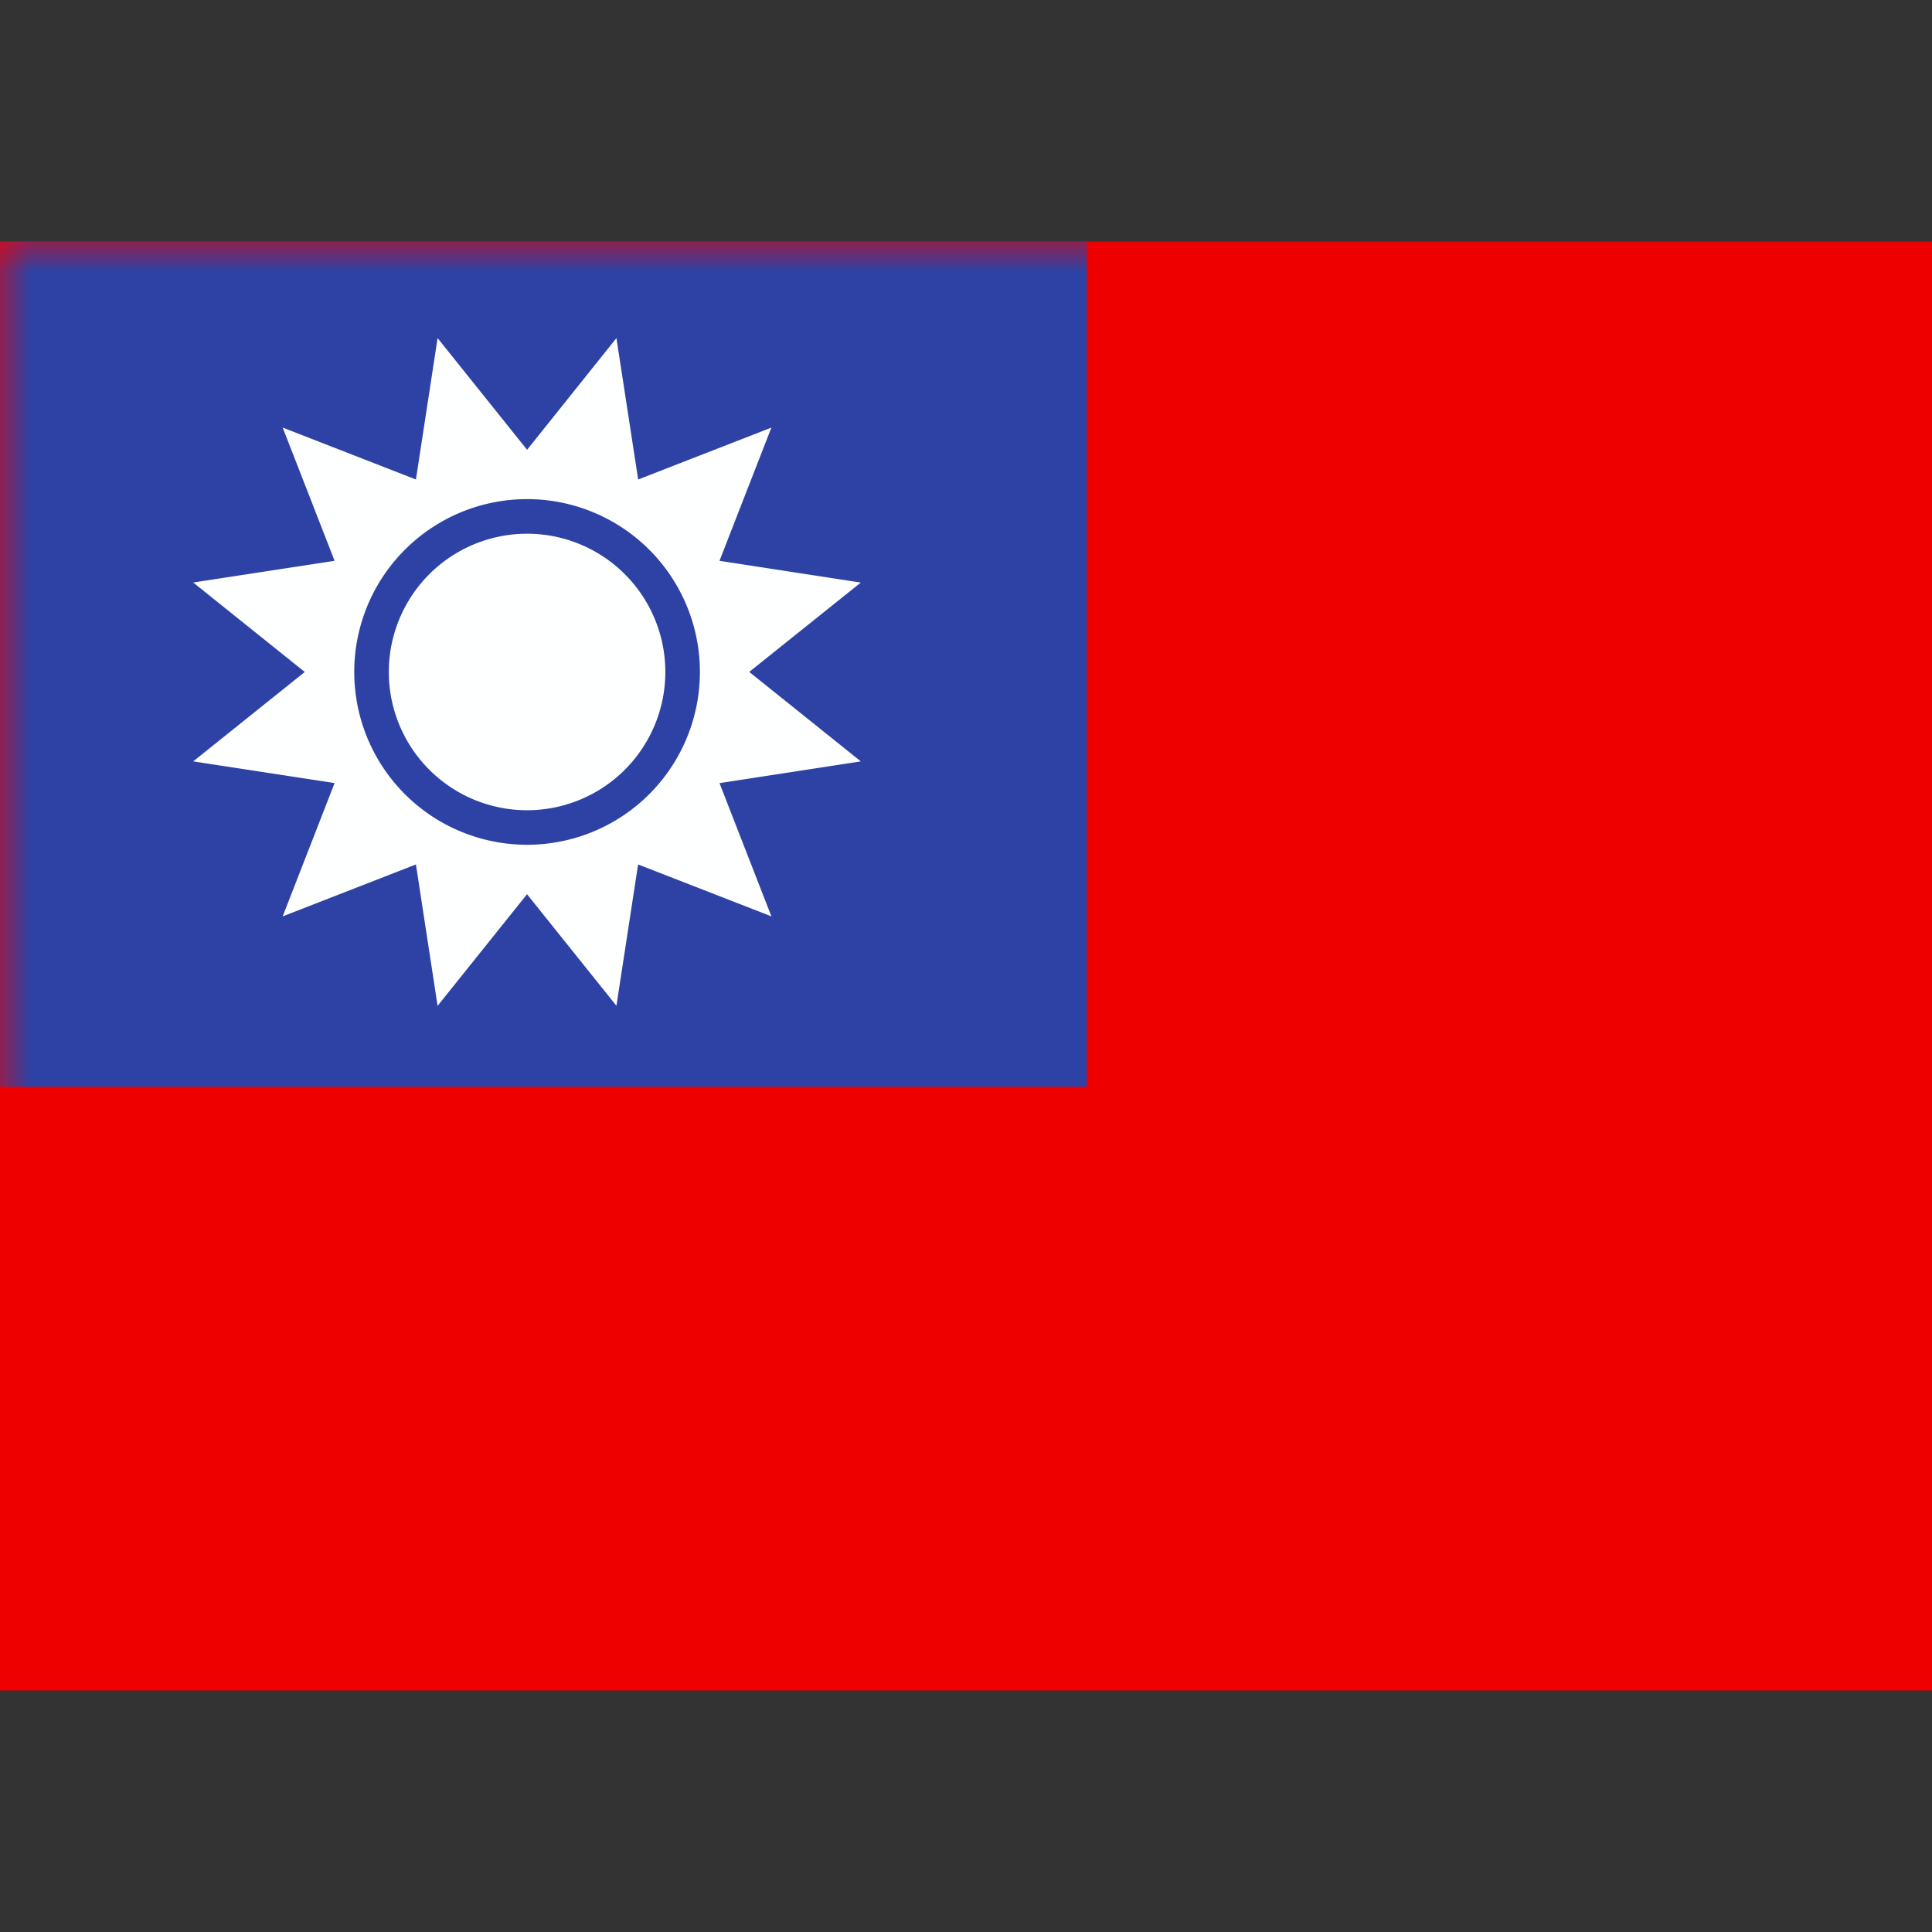
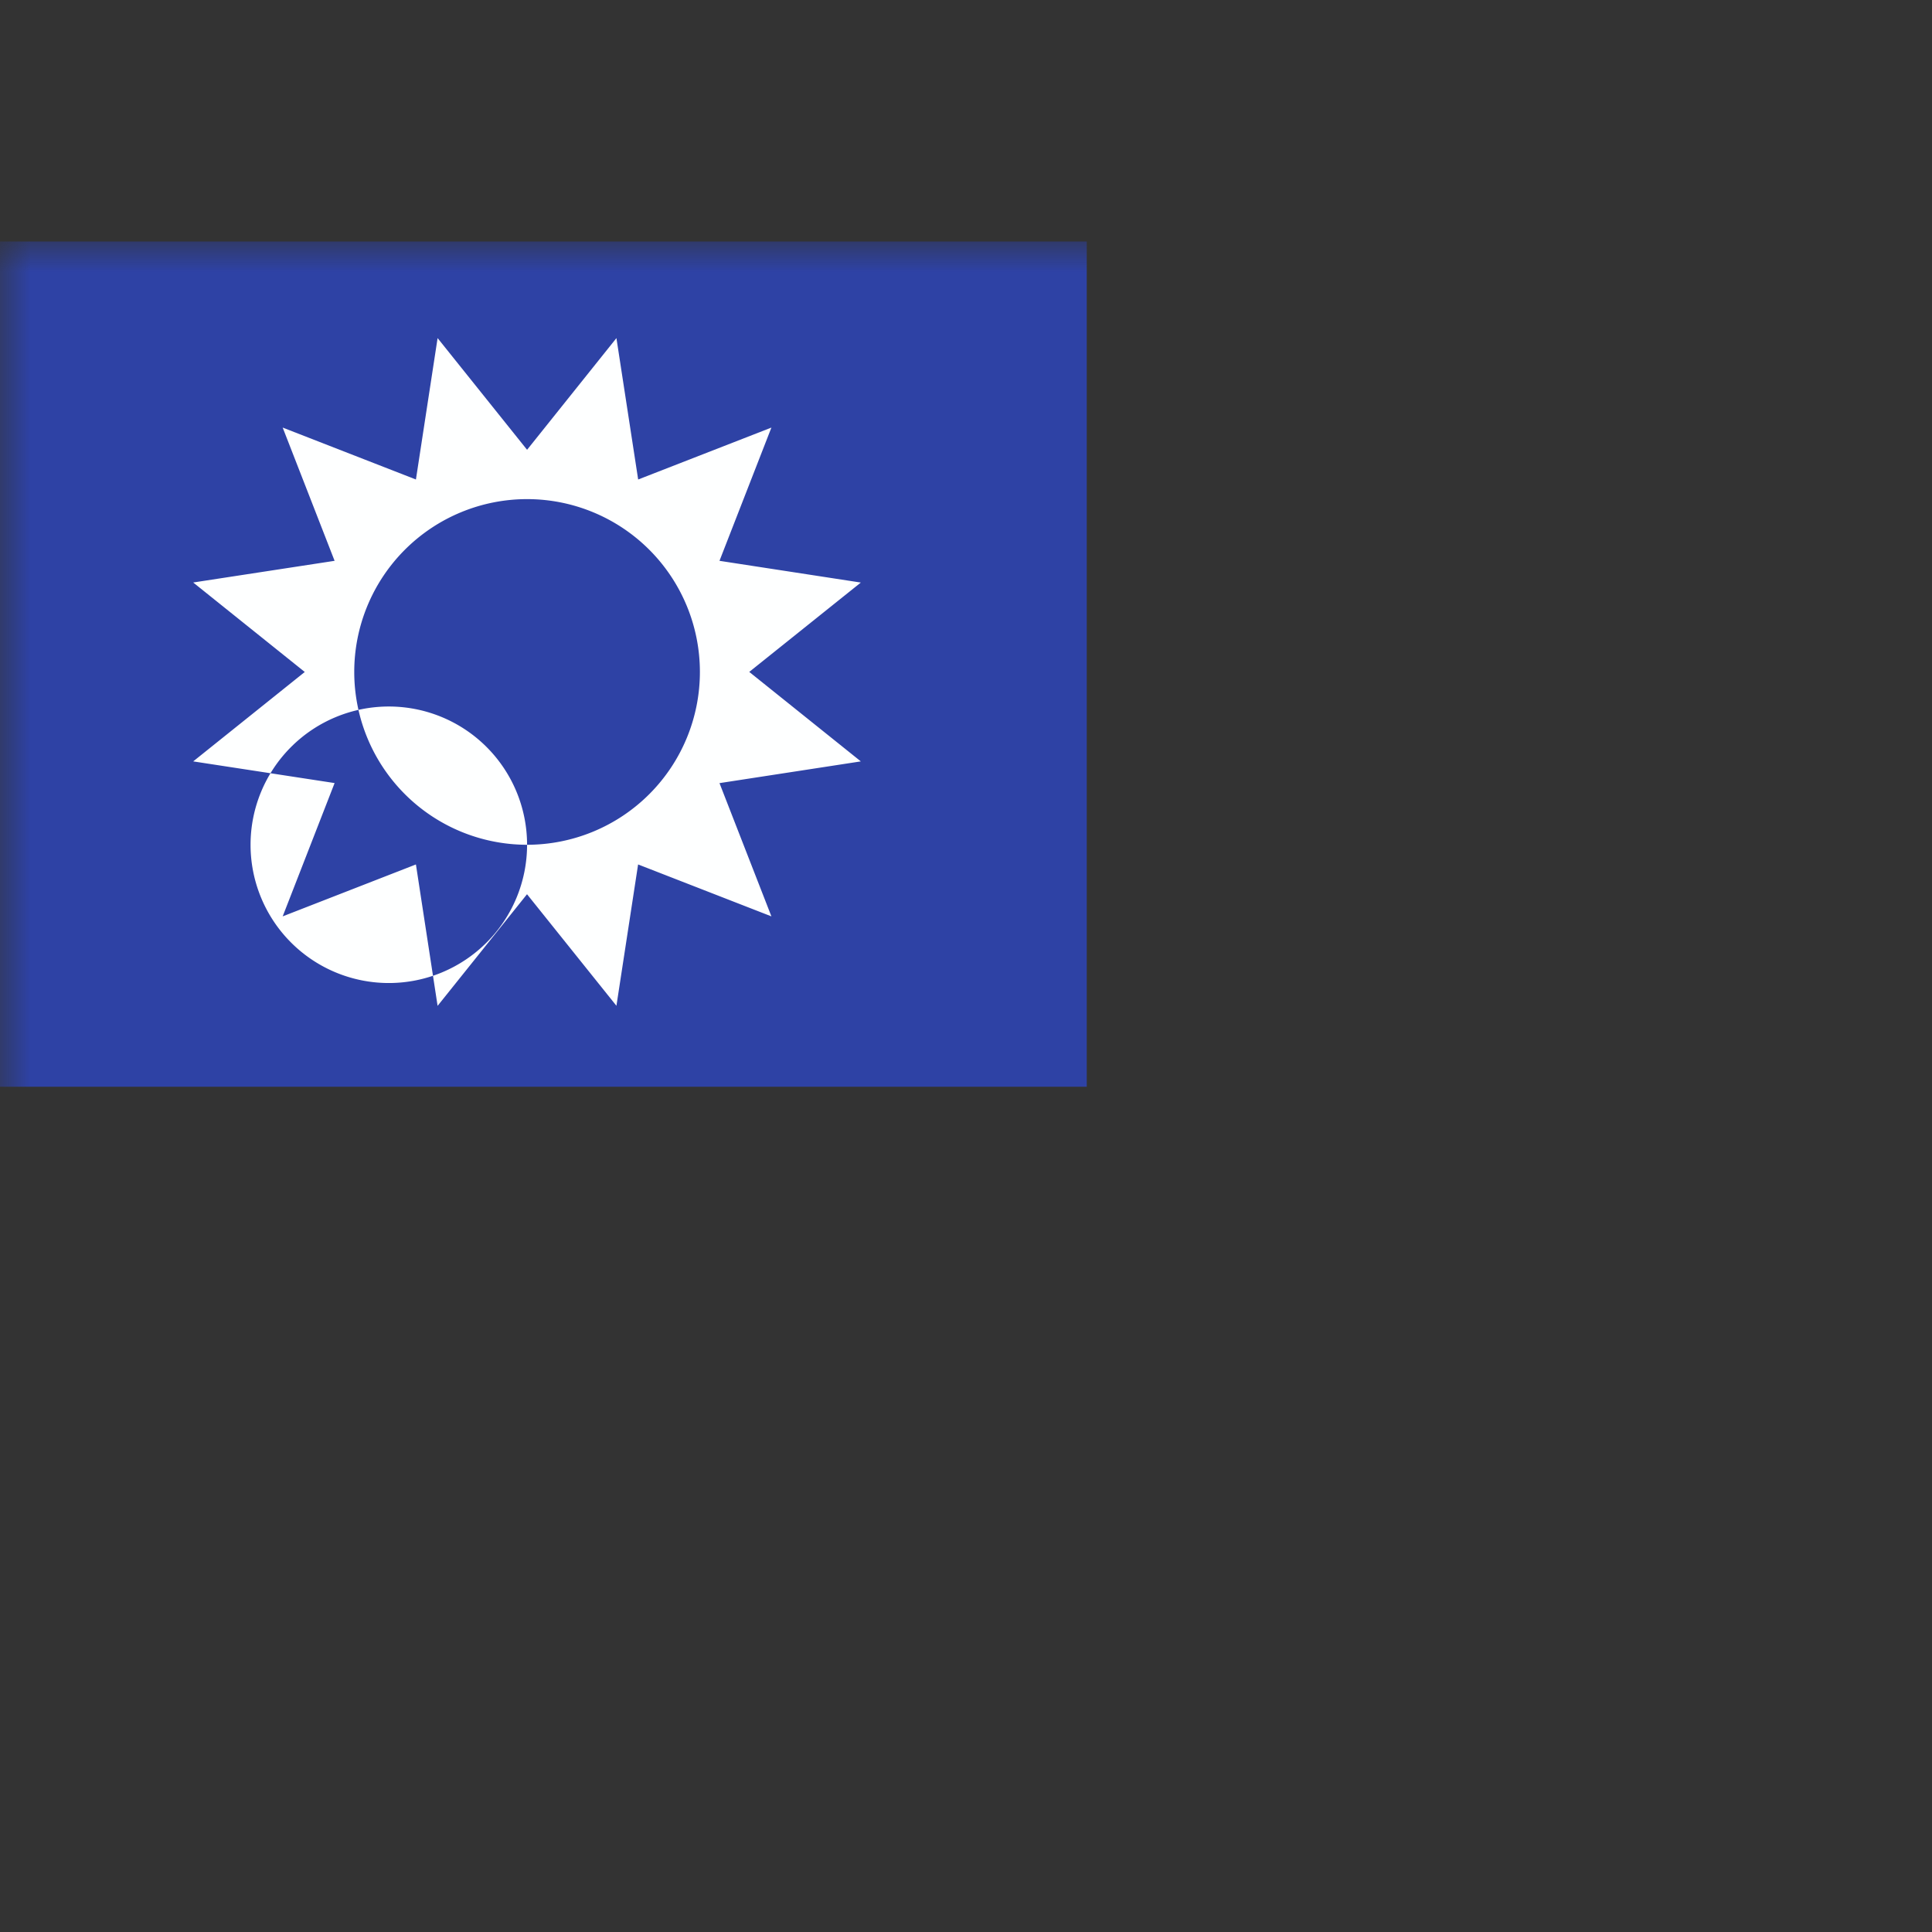
<svg xmlns="http://www.w3.org/2000/svg" fill="none" viewBox="0 0 32 32" id="Tw-Taiwan--Streamline-Flagpack.svg" height="24" width="24" stroke-width="1">
  <rect x="0" y="0" width="32" height="32" fill="#333333" stroke="none" />
  <desc>TW Taiwan Streamline Icon: https://streamlinehq.com</desc>
-   <path fill="#EF0000" fill-rule="evenodd" d="M0 4v24h32V4H0Z" clip-rule="evenodd" />
  <mask id="a" width="32" height="24" x="0" y="4" maskUnits="userSpaceOnUse" style="mask-type:luminance">
    <path fill="#fff" fill-rule="evenodd" d="M0 4v24h32V4H0Z" clip-rule="evenodd" />
  </mask>
  <g mask="url(#a)">
    <path fill="#2E42A5" fill-rule="evenodd" d="M0 4v14h18V4H0Z" clip-rule="evenodd" />
-     <path fill="#FEFFFF" fill-rule="evenodd" d="m8.73 14.81-1.482 1.85-.359-2.342-2.207.86.86-2.208-2.342-.359 1.848-1.481L3.2 9.648l2.342-.359-.86-2.207 2.207.86.359-2.342L8.73 7.45l1.48-1.85.36 2.342 2.207-.86-.86 2.207 2.341.36-1.848 1.48 1.848 1.482-2.341.36.86 2.207-2.208-.86-.359 2.341-1.481-1.848Zm0-.818a2.862 2.862 0 1 0 0-5.725 2.862 2.862 0 0 0 0 5.725Zm2.29-2.862a2.29 2.29 0 1 1-4.58 0 2.29 2.29 0 0 1 4.58 0Z" clip-rule="evenodd" />
+     <path fill="#FEFFFF" fill-rule="evenodd" d="m8.73 14.81-1.482 1.85-.359-2.342-2.207.86.86-2.208-2.342-.359 1.848-1.481L3.2 9.648l2.342-.359-.86-2.207 2.207.86.359-2.342L8.73 7.45l1.48-1.85.36 2.342 2.207-.86-.86 2.207 2.341.36-1.848 1.48 1.848 1.482-2.341.36.86 2.207-2.208-.86-.359 2.341-1.481-1.848Zm0-.818a2.862 2.862 0 1 0 0-5.725 2.862 2.862 0 0 0 0 5.725Za2.29 2.29 0 1 1-4.58 0 2.29 2.29 0 0 1 4.58 0Z" clip-rule="evenodd" />
  </g>
</svg>